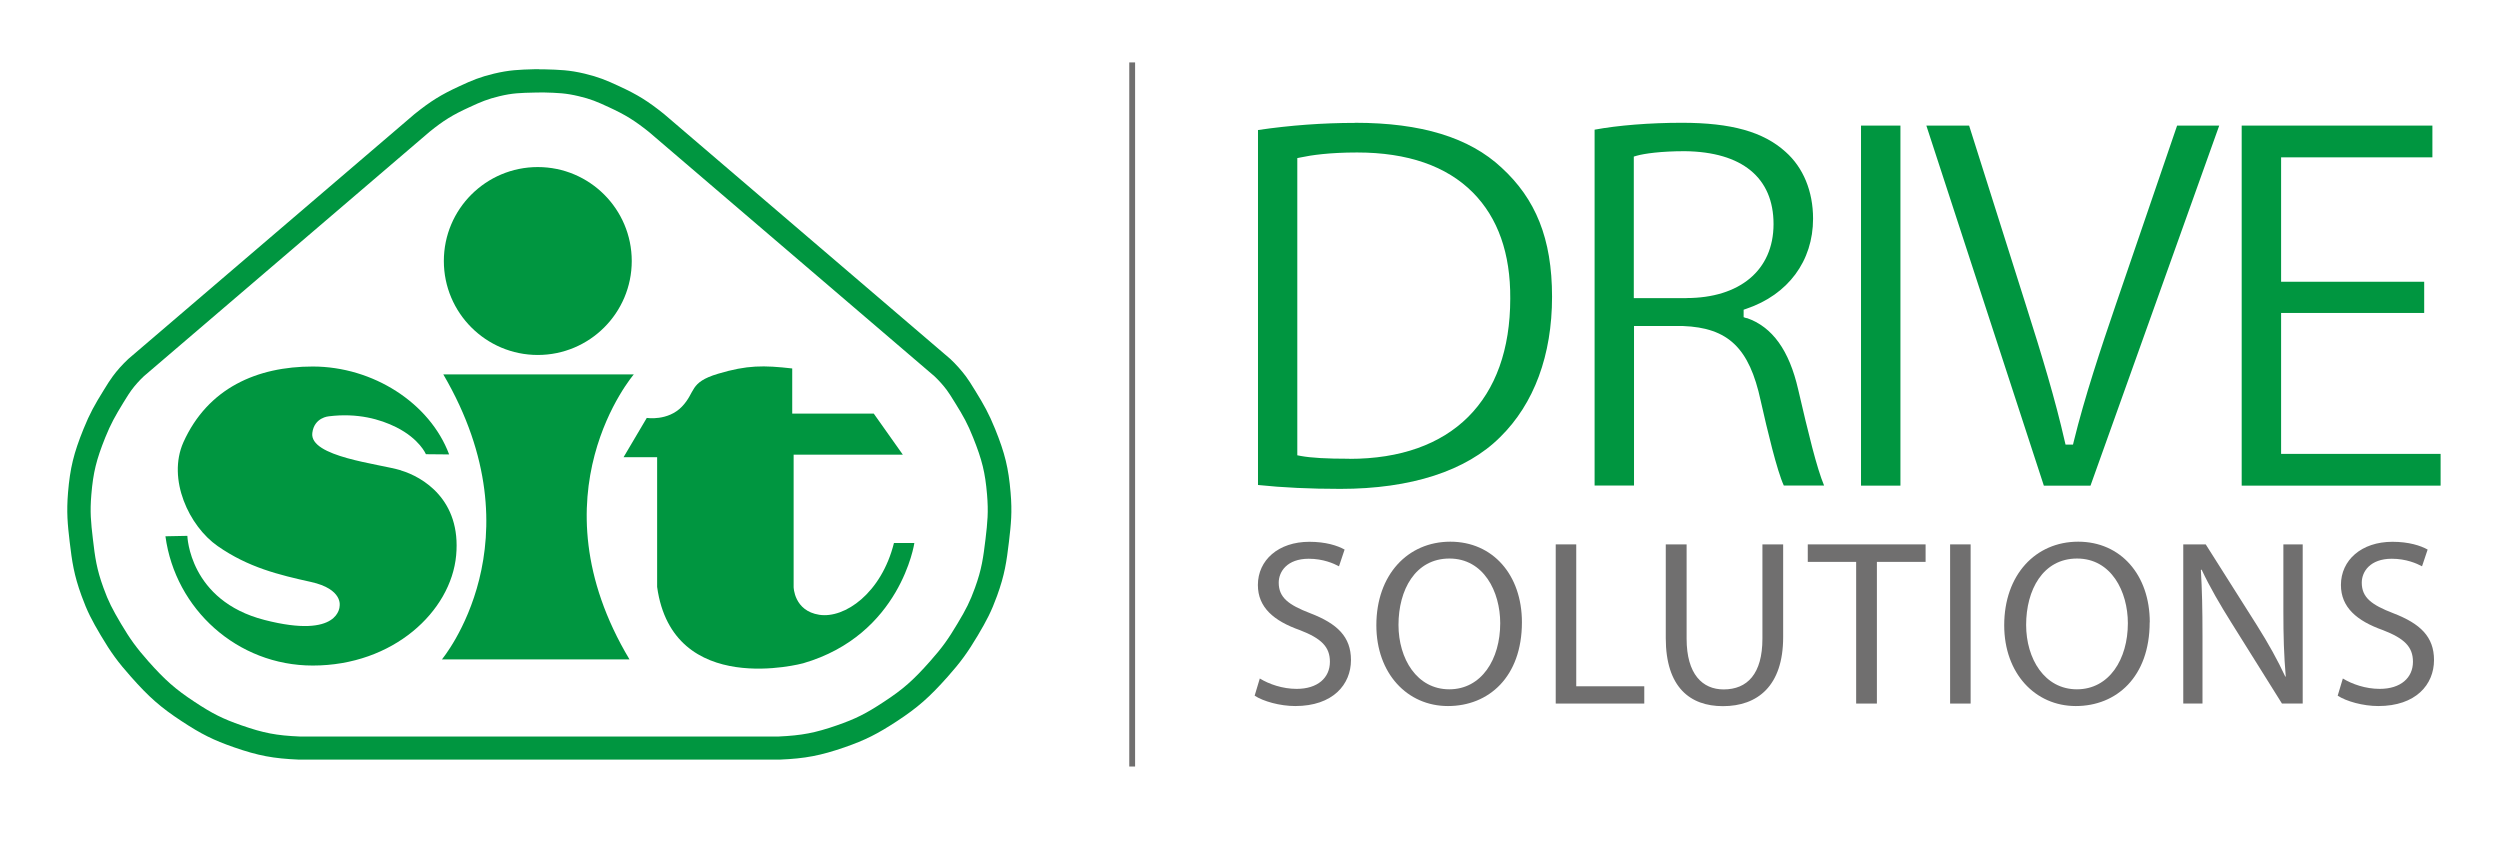
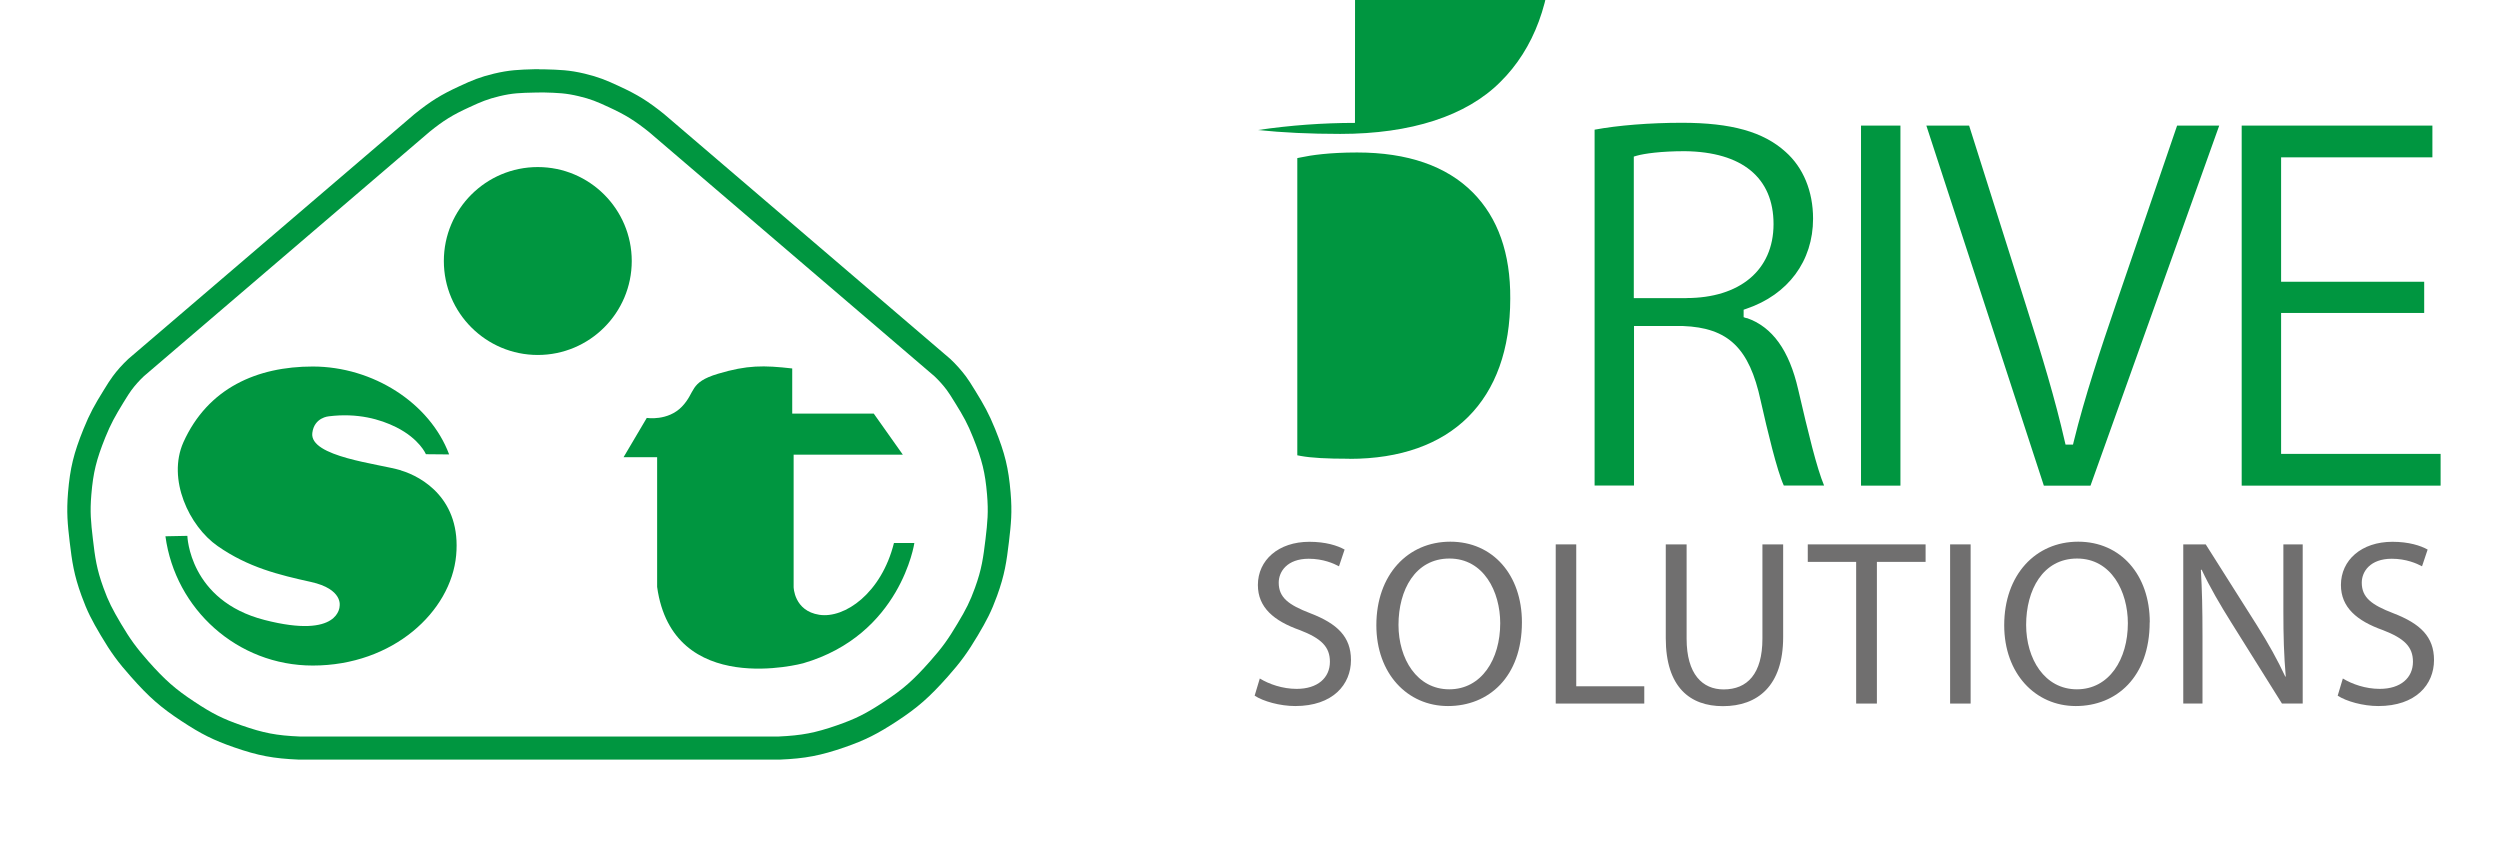
<svg xmlns="http://www.w3.org/2000/svg" id="Livello_1" version="1.1" viewBox="0 0 231.5 78.5">
  <defs>
    <style>
      .st0 {
        fill: #706f6f;
      }

      .st1 {
        fill: #009640;
      }
    </style>
  </defs>
  <g>
    <g>
      <g>
-         <path class="st1" d="M124.96,42.48c-2.14,0-3.54-.08-4.52-.26l-.31-.06V14.64l.3-.06c.97-.21,2.67-.46,5.24-.46,4.67,0,8.28,1.25,10.72,3.71,2.32,2.34,3.49,5.64,3.46,9.82,0,9.43-5.43,14.84-14.89,14.84M125.47,11.38c-2.97,0-5.99.22-8.98.66v32.87c2.27.24,4.83.36,7.62.36,6.55,0,11.67-1.66,14.81-4.8,3.14-3.09,4.8-7.58,4.8-12.99s-1.53-9.07-4.68-11.96c-2.99-2.79-7.43-4.15-13.55-4.15" />
+         <path class="st1" d="M124.96,42.48c-2.14,0-3.54-.08-4.52-.26l-.31-.06V14.64l.3-.06c.97-.21,2.67-.46,5.24-.46,4.67,0,8.28,1.25,10.72,3.71,2.32,2.34,3.49,5.64,3.46,9.82,0,9.43-5.43,14.84-14.89,14.84M125.47,11.38c-2.97,0-5.99.22-8.98.66c2.27.24,4.83.36,7.62.36,6.55,0,11.67-1.66,14.81-4.8,3.14-3.09,4.8-7.58,4.8-12.99s-1.53-9.07-4.68-11.96c-2.99-2.79-7.43-4.15-13.55-4.15" />
        <path class="st1" d="M156.17,27.61h-4.88v-13.11l.27-.08c.71-.2,2.25-.42,4.45-.42,5.3.06,8.22,2.45,8.22,6.75s-3.17,6.85-8.07,6.85M161.71,29.46l-.25-.09v-.69l.26-.09c3.86-1.31,6.17-4.42,6.17-8.34,0-2.54-.91-4.74-2.55-6.19-2.06-1.86-5.02-2.69-9.61-2.69-2.96,0-5.94.24-8.07.64v32.95h3.65v-14.77h4.53c4.2.16,6.15,2.04,7.2,6.92.62,2.75,1.51,6.48,2.14,7.85h3.73c-.68-1.63-1.44-4.77-2.4-8.9-.83-3.62-2.39-5.79-4.76-6.61" />
      </g>
      <rect class="st1" height="33.34" width="3.65" x="172.33" y="11.63" />
      <path class="st1" d="M191.97,41.17h-.7l-.07-.29c-.87-3.83-2.08-7.85-3.63-12.72l-5.23-16.53h-3.96l10.88,33.34h4.32l11.92-33.34h-3.9l-5.68,16.59c-1.36,3.98-2.89,8.57-3.89,12.66l-.07.29Z" />
      <polygon class="st1" points="207.58 11.63 207.58 44.97 226 44.97 226 42.03 211.23 42.03 211.23 28.98 224.48 28.98 224.48 26.09 211.23 26.09 211.23 14.57 225.24 14.57 225.24 11.63 207.58 11.63" />
    </g>
    <g>
      <g>
        <path class="st0" d="M116.66,62.83c.85.52,2.1.96,3.41.96,1.95,0,3.08-1.03,3.08-2.51,0-1.38-.79-2.16-2.78-2.93-2.41-.85-3.89-2.1-3.89-4.18,0-2.3,1.9-4,4.77-4,1.51,0,2.6.35,3.26.72l-.52,1.55c-.48-.26-1.47-.7-2.8-.7-2.01,0-2.78,1.2-2.78,2.21,0,1.38.9,2.06,2.93,2.84,2.49.96,3.76,2.17,3.76,4.33,0,2.27-1.68,4.26-5.16,4.26-1.42,0-2.97-.44-3.76-.96l.48-1.6Z" />
        <path class="st0" d="M129.5,57.86c0,3.15,1.71,5.97,4.7,5.97s4.72-2.78,4.72-6.12c0-2.93-1.53-5.99-4.7-5.99s-4.72,2.91-4.72,6.15M140.93,57.62c0,5.07-3.08,7.76-6.85,7.76s-6.63-3.02-6.63-7.48c0-4.68,2.91-7.74,6.85-7.74s6.63,3.08,6.63,7.46" />
      </g>
      <polygon class="st0" points="144.06 50.41 144.06 65.15 152.26 65.15 152.26 63.55 145.96 63.55 145.96 50.41 144.06 50.41" />
      <path class="st0" d="M156.18,50.41v8.73c0,3.3,1.47,4.7,3.43,4.7,2.19,0,3.59-1.44,3.59-4.7v-8.73h1.92v8.59c0,4.53-2.38,6.39-5.58,6.39-3.02,0-5.29-1.73-5.29-6.3v-8.68h1.92Z" />
      <polygon class="st0" points="167.4 50.41 167.4 52.03 171.88 52.03 171.88 65.15 173.8 65.15 173.8 52.03 178.31 52.03 178.31 50.41 167.4 50.41" />
      <rect class="st0" height="14.74" width="1.9" x="180.58" y="50.41" />
      <g>
        <path class="st0" d="M187.62,57.86c0,3.15,1.71,5.97,4.7,5.97s4.72-2.78,4.72-6.12c0-2.93-1.53-5.99-4.7-5.99s-4.72,2.91-4.72,6.15M199.06,57.62c0,5.07-3.08,7.76-6.84,7.76s-6.63-3.02-6.63-7.48c0-4.68,2.91-7.74,6.85-7.74s6.63,3.08,6.63,7.46" />
        <path class="st0" d="M202.17,65.15v-14.74h2.08l4.72,7.46c1.09,1.73,1.95,3.28,2.65,4.79l.04-.02c-.17-1.97-.22-3.76-.22-6.06v-6.17h1.79v14.74h-1.92l-4.68-7.48c-1.03-1.64-2.01-3.32-2.76-4.92l-.07.02c.11,1.86.15,3.63.15,6.08v6.3h-1.79Z" />
        <path class="st0" d="M216.95,62.83c.85.52,2.1.96,3.41.96,1.95,0,3.08-1.03,3.08-2.51,0-1.38-.79-2.16-2.78-2.93-2.4-.85-3.89-2.1-3.89-4.18,0-2.3,1.9-4,4.77-4,1.51,0,2.6.35,3.26.72l-.52,1.55c-.48-.26-1.47-.7-2.8-.7-2.01,0-2.78,1.2-2.78,2.21,0,1.38.9,2.06,2.93,2.84,2.49.96,3.76,2.17,3.76,4.33,0,2.27-1.68,4.26-5.16,4.26-1.42,0-2.97-.44-3.76-.96l.48-1.6Z" />
      </g>
    </g>
  </g>
  <g>
    <path class="st1" d="M49.92,8.56h.09s.09,0,.09,0h.2c1.39.04,2.09.06,3.3.35,1.1.26,1.67.5,2.79,1.02,1.54.71,2.37,1.23,3.69,2.28l26.45,22.63c.43.41.81.83,1.15,1.29.2.27.37.54.76,1.17.77,1.24,1.16,1.93,1.68,3.24.82,2.05,1.11,3.22,1.28,5.25.14,1.63.04,2.58-.14,4.12-.21,1.73-.35,2.8-.98,4.53-.46,1.27-.82,1.98-1.62,3.31-.86,1.45-1.43,2.24-2.54,3.49-1.55,1.75-2.5,2.59-4.26,3.74-1.66,1.1-2.64,1.59-4.37,2.19-2.02.7-3.23.93-5.37,1.03h-22.19s-22.19,0-22.19,0c-2.13-.09-3.34-.32-5.37-1.03-1.73-.6-2.71-1.09-4.37-2.19-1.76-1.16-2.71-2-4.26-3.74-1.11-1.26-1.68-2.04-2.54-3.49-.79-1.34-1.16-2.04-1.62-3.32-.63-1.73-.78-2.8-.98-4.53-.18-1.54-.28-2.49-.14-4.12.17-2.03.46-3.2,1.28-5.25.53-1.31.92-1.99,1.68-3.24.39-.63.55-.89.75-1.16.34-.46.72-.88,1.15-1.29l26.45-22.63c1.31-1.06,2.14-1.57,3.69-2.28,1.12-.52,1.68-.75,2.78-1.02,1.21-.29,1.91-.31,3.31-.34h.19s.1,0,.1,0h.09M49.92,6.41c-.08,0-.15,0-.23,0h-.2c-1.43.04-2.32.07-3.75.41-1.28.31-1.99.6-3.19,1.16-1.72.79-2.69,1.4-4.16,2.58l-26.51,22.68c-.55.52-1.03,1.05-1.44,1.61-.26.35-.46.67-.86,1.32-.82,1.33-1.26,2.1-1.85,3.56-.91,2.25-1.24,3.62-1.43,5.87-.15,1.84-.04,2.93.15,4.56.22,1.84.39,3.06,1.1,5.01.53,1.46.96,2.28,1.79,3.68.93,1.57,1.58,2.46,2.79,3.82,1.67,1.89,2.77,2.85,4.69,4.11,1.82,1.2,2.95,1.76,4.85,2.42,2.24.78,3.64,1.04,6,1.14h.03s22.24,0,22.24,0h22.24s.03,0,.03,0c2.36-.1,3.77-.37,6-1.14,1.9-.66,3.03-1.23,4.85-2.42,1.92-1.26,3.01-2.22,4.69-4.11,1.21-1.36,1.86-2.26,2.79-3.82.83-1.4,1.26-2.22,1.79-3.68.71-1.95.88-3.18,1.1-5.01.19-1.63.31-2.72.15-4.56-.19-2.25-.52-3.62-1.43-5.87-.59-1.45-1.03-2.23-1.85-3.56-.4-.65-.6-.97-.86-1.32-.42-.56-.89-1.09-1.44-1.61l-26.51-22.68c-1.47-1.18-2.44-1.79-4.16-2.58-1.2-.56-1.91-.85-3.19-1.16-1.43-.34-2.32-.36-3.75-.4h-.2c-.08,0-.15,0-.23,0h0Z" />
    <g>
      <path class="st1" d="M41.1,24.17c0-4.81,3.9-8.7,8.7-8.7s8.7,3.9,8.7,8.7-3.9,8.7-8.7,8.7-8.7-3.9-8.7-8.7h0Z" />
      <path class="st1" d="M37.12,43.55c-2.03-.61-8.48-1.24-8.2-3.46.18-1.45,1.53-1.54,1.53-1.54,2.66-.33,4.76.27,6.24,1.01,2.17,1.09,2.75,2.5,2.75,2.5l2.15.02c-1.78-4.76-7.05-8.14-12.63-8.14-5.14,0-9.71,1.98-11.98,7.02-1.51,3.41.52,7.76,3.18,9.61,2.84,1.98,5.66,2.66,8.64,3.32,2.98.66,2.65,2.22,2.65,2.22,0,0,.05,3.1-6.95,1.3-6.99-1.79-7.15-7.79-7.15-7.79l-2.03.04c.91,6.75,6.66,11.97,13.64,11.97,7.45,0,12.8-5.01,13.28-10.2.48-5.18-3.12-7.27-5.12-7.87Z" />
-       <path class="st1" d="M41.05,34.67h17.64s-9.54,11.11-.4,26.39h-17.37s9.17-10.94.13-26.39Z" />
      <path class="st1" d="M73.36,34.13v4.17h7.55s2.69,3.8,2.69,3.8h-10.11v12.26s.03,2.21,2.38,2.57c2.35.36,5.75-2,6.91-6.65h1.89s-1.25,8.51-10.3,11.14c0,0-12.08,3.29-13.52-7.07v-12.01h-3.11l2.15-3.64s1.96.31,3.26-1.05c1.3-1.36.63-2.23,3.34-3.04,2.71-.81,4.22-.79,6.87-.49Z" />
    </g>
  </g>
-   <rect class="st0" height="65.2" width=".54" x="104.57" y="5.78" />
</svg>